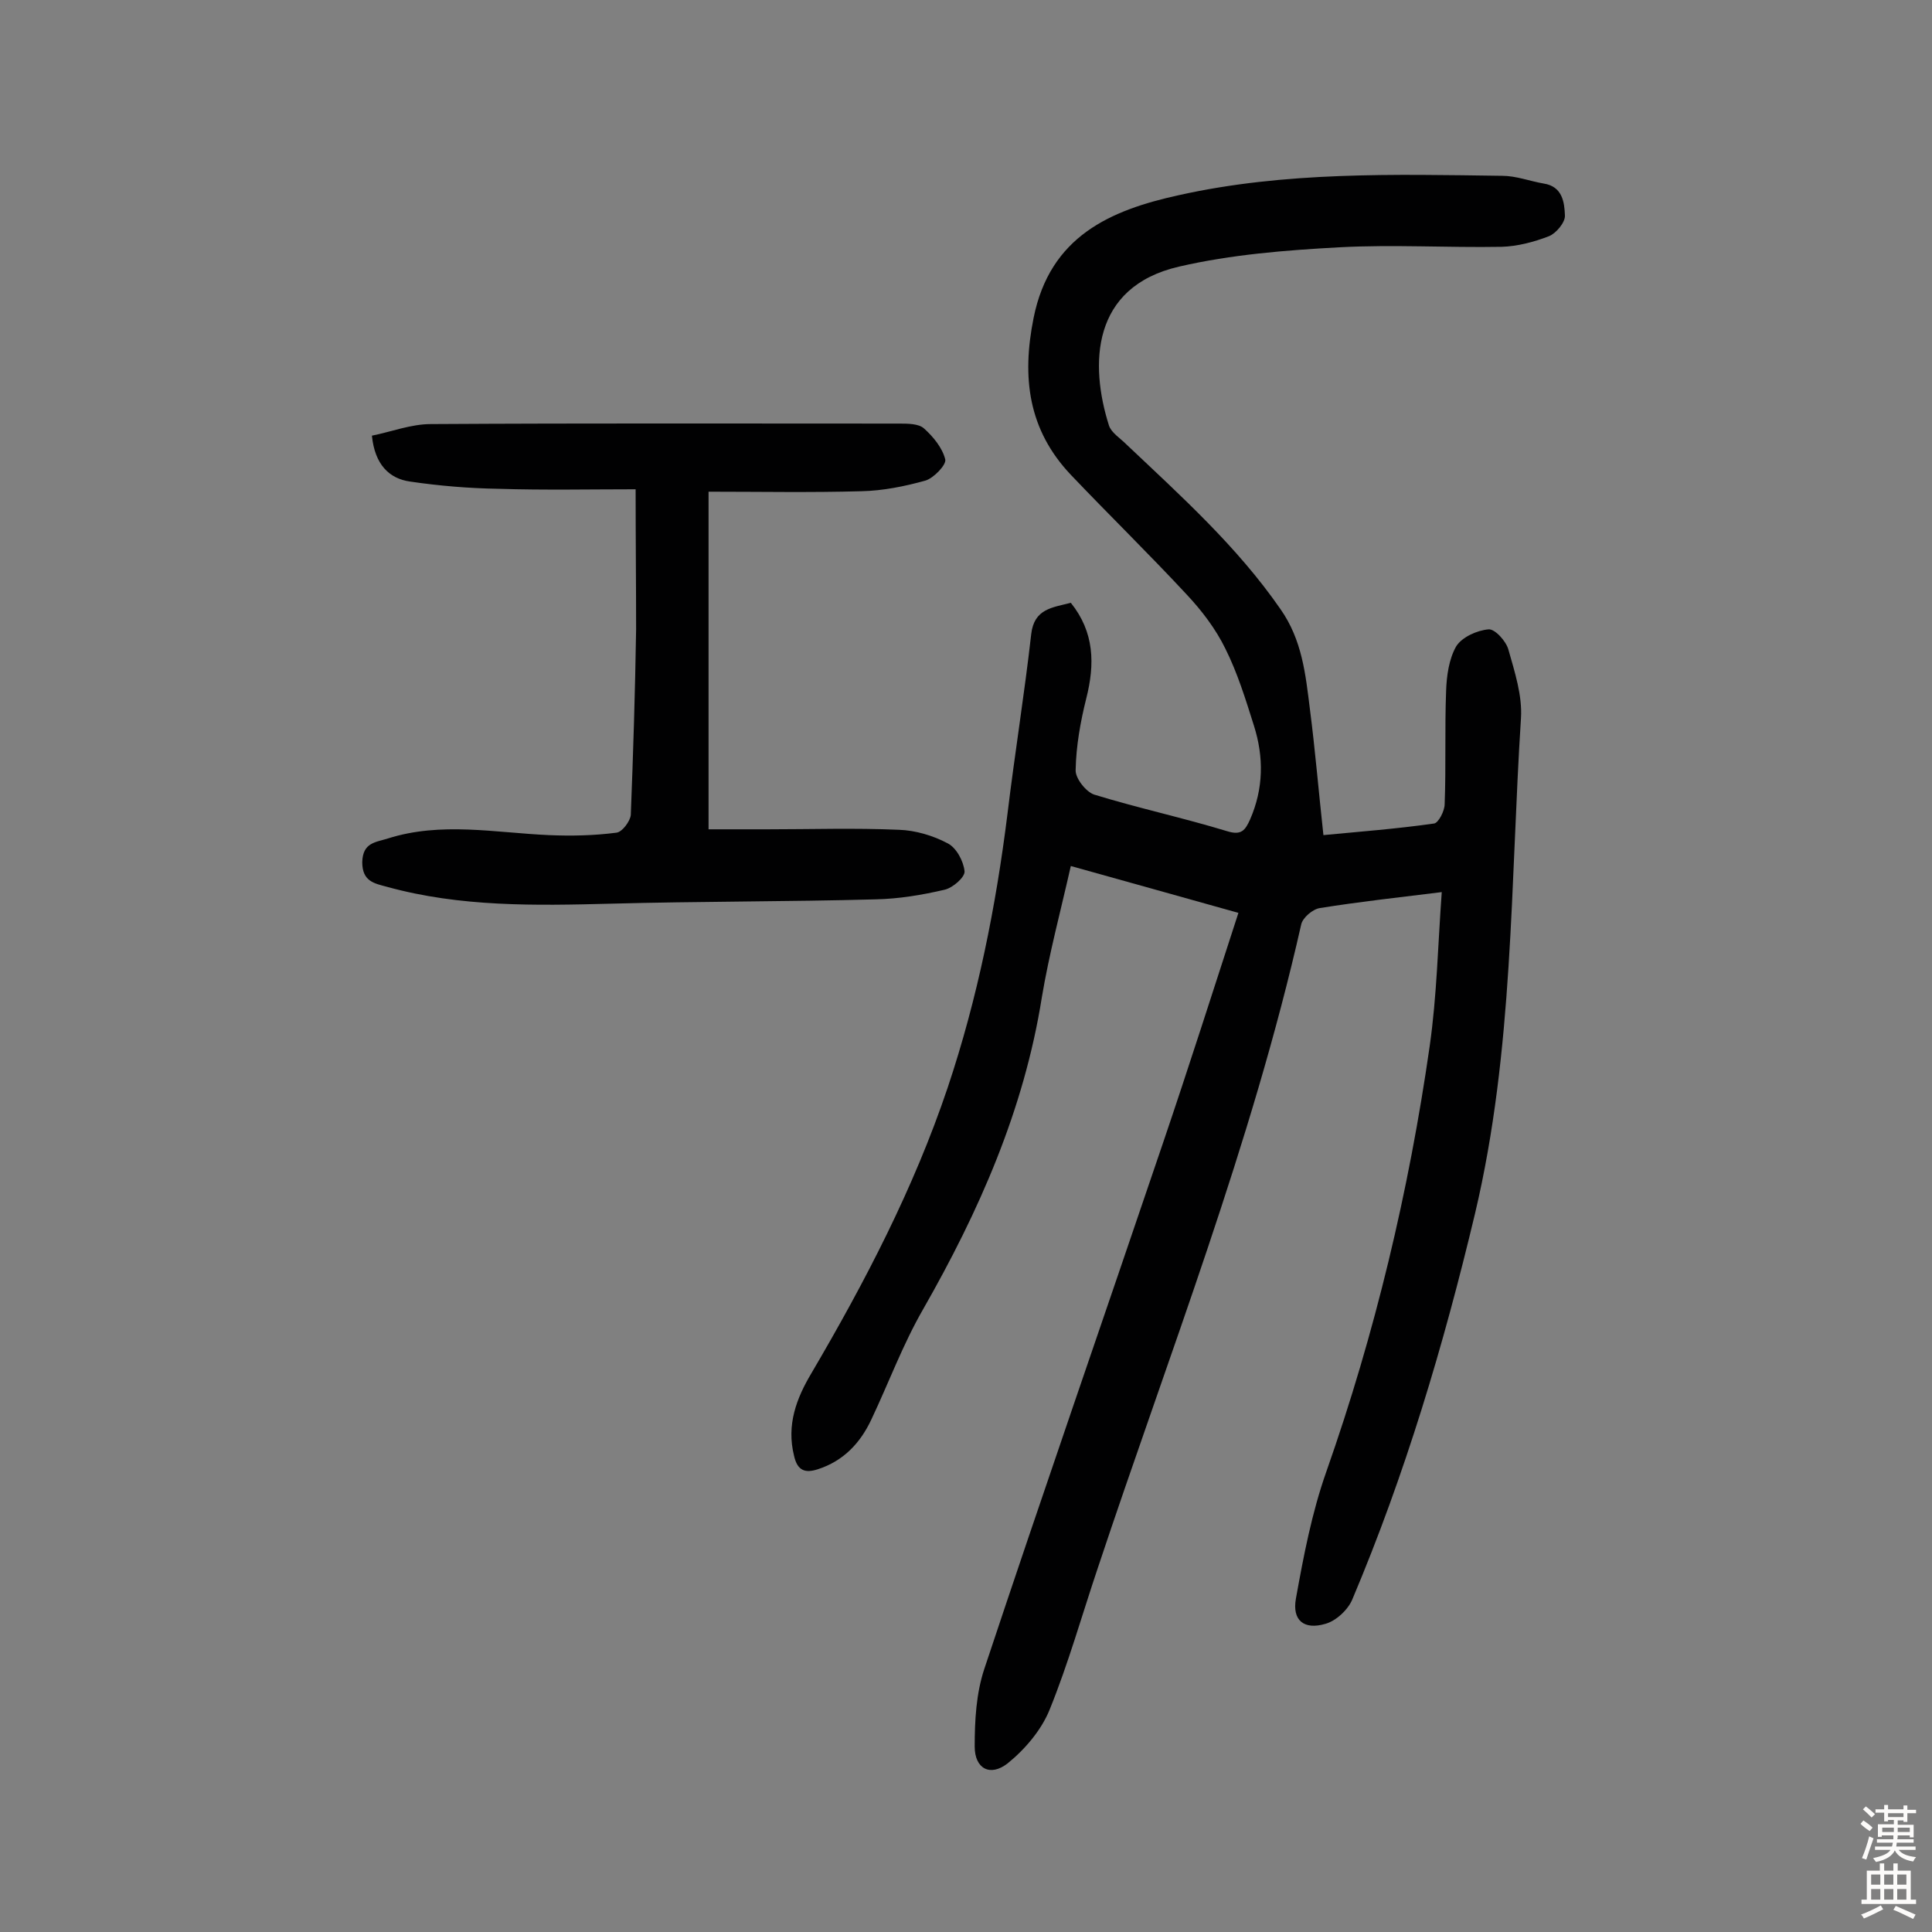
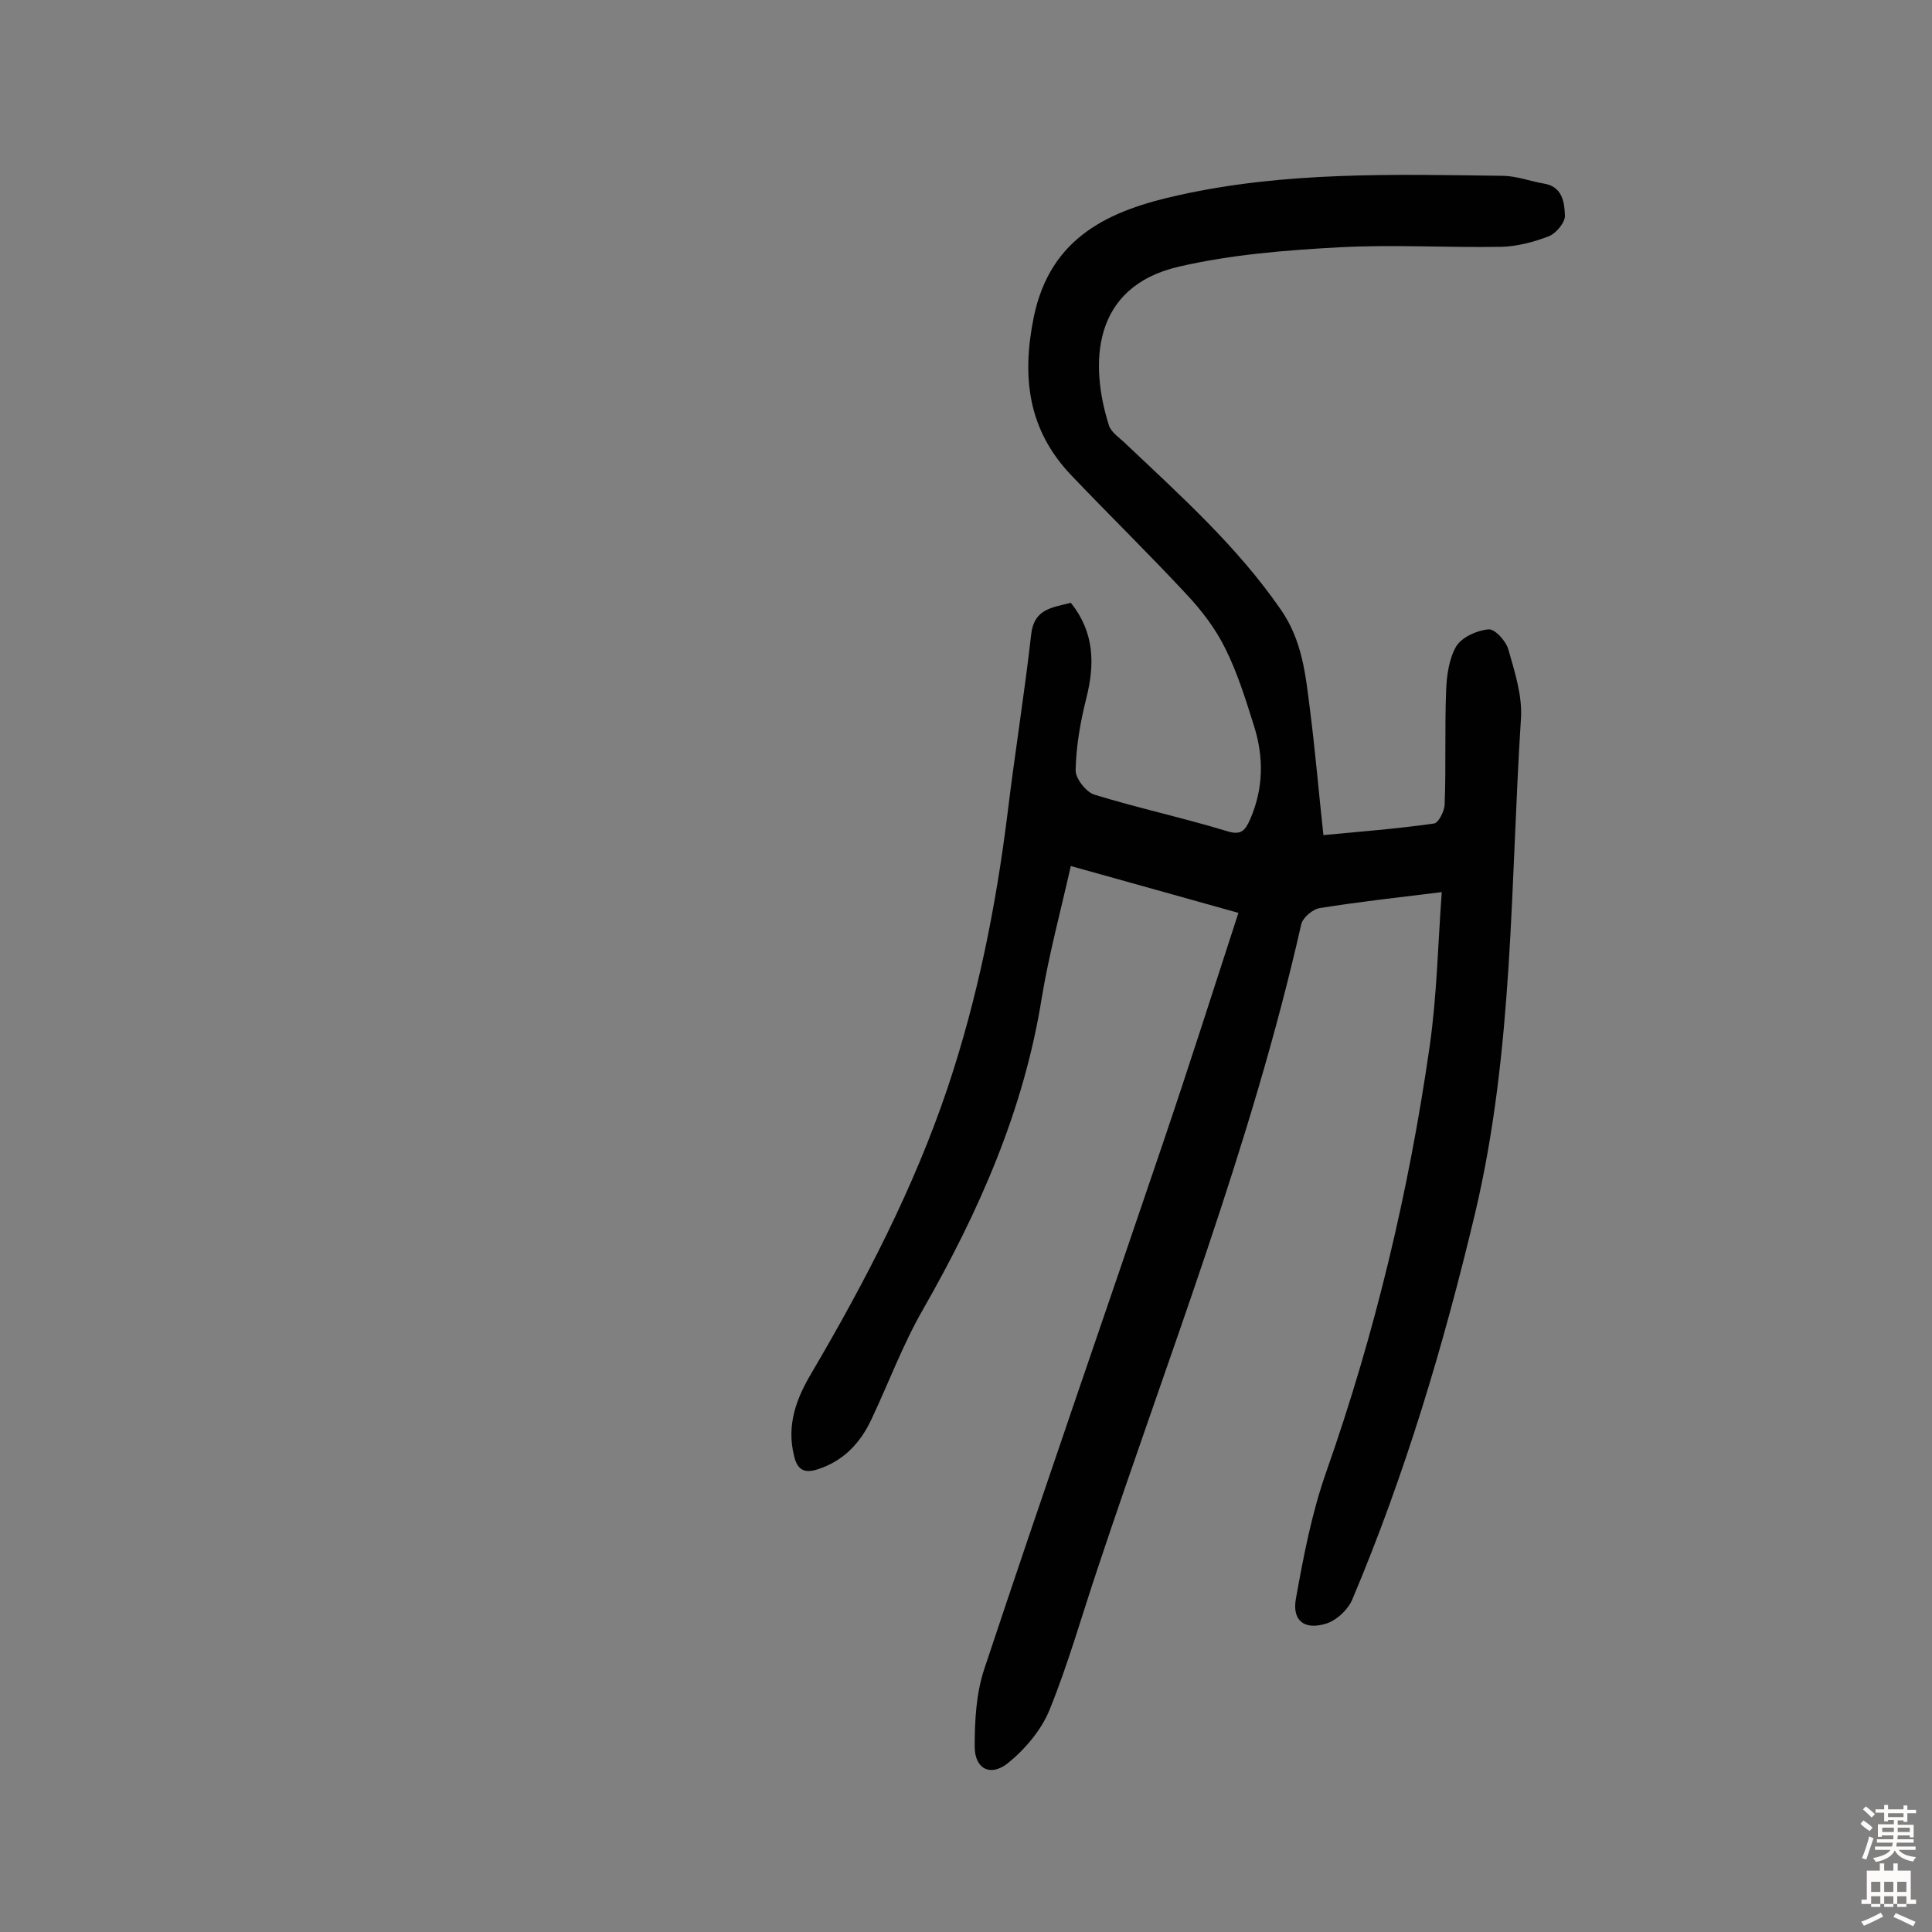
<svg xmlns="http://www.w3.org/2000/svg" enable-background="new 0 0 400 400" viewBox="0 0 400 400">
  <rect x="0" y="0" width="400" height="400" fill="#808080" stroke="none" />
  <path d="m298.5 184.7c-8.9 1.1-17.1 2-25.2 3.3-1.5.2-3.6 2-3.9 3.4-10.3 45.6-27.4 89-42.1 133.2-3.3 9.8-6.1 19.8-10 29.4-1.7 4.2-5.1 8.2-8.7 11.1-3.6 2.8-6.8 1.1-6.8-3.5 0-5.4.3-11 2-16.1 12.1-36.4 24.7-72.6 37-108.9 5.3-15.6 10.3-31.3 15.6-47.6-11.5-3.2-22.8-6.4-34.7-9.7-2.1 9.3-4.5 18.2-6 27.2-3.7 23.3-13 44.3-24.6 64.6-4.2 7.3-7.1 15.2-10.7 22.8-2.3 4.9-5.8 8.6-11.1 10.3-2.5.8-4.2.4-4.9-2.8-1.6-6.4.5-11.9 3.6-17.1 11.1-18.9 21.2-38.3 28.2-59.1 6.2-18.5 10-37.5 12.4-56.8 1.5-12.4 3.5-24.7 4.9-37.1.6-5.3 4.4-5.5 8.2-6.5 4.9 6.1 5 12.7 3.2 19.8-1.2 4.8-2.1 9.8-2.2 14.8-.1 1.7 2.1 4.5 3.8 5.1 9.1 2.8 18.4 4.8 27.6 7.6 2.9.9 3.7-.2 4.7-2.4 2.8-6.4 2.9-12.9.8-19.5-1.7-5.4-3.4-10.9-5.9-15.9-2-4.1-4.9-7.9-8-11.2-7.8-8.4-16.1-16.5-24-24.8-8.8-9.3-10.2-20.1-7.7-32.5 3.4-16.9 15.9-22.3 30.1-25.4 22-4.9 44.5-4.3 66.9-4 2.9 0 5.7 1.1 8.6 1.6 3.9.6 4.3 3.9 4.4 6.6.1 1.4-1.8 3.7-3.3 4.3-3.1 1.2-6.5 2.1-9.8 2.2-11.2.2-22.4-.5-33.6.1-11.1.6-22.4 1.5-33.2 4-18.2 4.2-18.5 20.3-14.5 32.9.5 1.5 2.3 2.6 3.6 3.9 11.3 10.7 22.9 21.1 31.9 34.1 4.5 6.4 5.2 13.5 6.1 20.7 1.1 8.5 1.8 17 2.8 26.1 7.3-.7 15.2-1.3 22.9-2.4.9-.1 2.2-2.6 2.2-4 .3-7.8 0-15.6.3-23.4.1-3.2.6-6.7 2.1-9.3 1.2-1.9 4.3-3.3 6.7-3.5 1.3-.1 3.6 2.4 4.1 4.2 1.3 4.6 2.9 9.5 2.6 14.2-2.2 34.2-1.5 68.7-9.5 102.5-6.5 27.3-14.5 54.1-25.4 79.9-.9 2.2-3.4 4.5-5.6 5.1-4.4 1.3-6.9-.7-6.1-5.2 1.6-8.9 3.3-17.8 6.3-26.3 10.1-28.7 17.1-58.1 21.4-88.1 1.5-10.5 1.7-21 2.5-31.9z" fill="#010102" />
-   <path d="m131.6 101.3c-9.3 0-18.9.2-28.4-.1-6.1-.1-12.2-.6-18.3-1.5-4.3-.6-7.3-3.5-7.9-9.5 4-.8 8.1-2.4 12.2-2.4 32.3-.2 64.7-.1 97-.1 1.7 0 4 0 5.1 1 1.9 1.7 3.8 4 4.4 6.4.3 1.1-2.4 3.9-4.1 4.4-4.3 1.2-8.8 2.1-13.2 2.2-10.5.3-21 .1-31.7.1v69.9h12.1c9.1 0 18.2-.3 27.3.1 3.4.1 7.1 1.2 10.1 2.8 1.8.9 3.3 3.7 3.5 5.8.1 1.2-2.4 3.4-4.1 3.8-4.7 1.1-9.5 1.9-14.3 2-18.3.5-36.6.4-54.9.9-15.6.4-31.1.7-46.3-3.5-2.6-.7-5.1-1.1-5.1-5.1.1-4.1 2.8-4.1 5.3-4.9 11-3.5 22.2-1.2 33.3-.7 4.7.2 9.4.1 14-.5 1.2-.1 2.9-2.4 3-3.7.5-12.8.9-25.6 1.1-38.4 0-9.2-.1-18.4-.1-29z" fill="#010102" />
  <g fill="#fcfbfa">
    <path d="m385.2 377.6.6-.7c.6.4 1.3.9 1.9 1.5l-.6.7c-.8-.5-1.4-1-1.9-1.5zm.3 7.1c.6-1.4 1.1-2.9 1.5-4.5.3.1.6.3.9.4-.5 1.4-1 2.9-1.5 4.4zm.2-10.1.6-.6c.7.5 1.3 1.1 1.9 1.6l-.7.7c-.6-.6-1.2-1.2-1.8-1.7zm8.4-.8h.8v.9h1.8v.7h-1.8v1.8h-.8v-.3h-1.2v.9h3.3v2.6h-.8v-.4h-2.5c0 .3 0 .6-.1.8h3.4v.7h-3.5c0 .3-.1.6-.1.8h4v.7h-3.5c.7.9 1.9 1.3 3.6 1.5-.2.2-.4.5-.6.9-1.9-.3-3.2-1.1-3.8-2.3-.5 1.1-1.8 2-3.9 2.4-.2-.3-.4-.5-.6-.8 1.9-.4 3.1-.9 3.6-1.7h-3.2v-.7h3.5c.1-.2.1-.5.2-.8h-3.3v-.7h3.4c0-.2 0-.5 0-.8h-2.4v.3h-.8v-2.6h3.3v-.9h-1.2v.3h-.8v-1.8h-1.8v-.7h1.8v-.9h.8v.9h3.2zm-4.4 5.5h2.4c0-.3 0-.6 0-.9h-2.4zm1.2-3.1h3.2v-.8h-3.2zm4.4 2.2h-2.4v.9h2.5v-.9z" />
-     <path d="m389.2 385.8h.9v1.5h1.9v-1.5h.9v1.5h2.7v6h1.1v.9h-11.3v-.9h1.1v-6h2.7zm.2 8.7.5.8c-1.2.6-2.5 1.3-4 1.9-.2-.3-.3-.6-.6-.8 1.6-.6 3-1.3 4.1-1.9zm-2-4.3h1.9v-2.1h-1.9zm0 3.1h1.9v-2.2h-1.9zm2.7-3.1h1.9v-2.1h-1.9zm0 3.1h1.9v-2.2h-1.9zm2.4 1.3c1.4.6 2.7 1.2 4.1 1.8l-.5.9c-1.5-.7-2.8-1.4-4.1-1.9zm2.2-6.5h-1.9v2.1h1.9zm-1.9 5.2h1.9v-2.2h-1.9z" />
+     <path d="m389.2 385.8h.9v1.5h1.9v-1.5h.9v1.5h2.7v6h1.1v.9h-11.3v-.9h1.1v-6h2.7m.2 8.7.5.8c-1.2.6-2.5 1.3-4 1.9-.2-.3-.3-.6-.6-.8 1.6-.6 3-1.3 4.1-1.9zm-2-4.3h1.9v-2.1h-1.9zm0 3.1h1.9v-2.2h-1.9zm2.7-3.1h1.9v-2.1h-1.9zm0 3.1h1.9v-2.2h-1.9zm2.4 1.3c1.4.6 2.7 1.2 4.1 1.8l-.5.9c-1.5-.7-2.8-1.4-4.1-1.9zm2.2-6.5h-1.9v2.1h1.9zm-1.9 5.2h1.9v-2.2h-1.9z" />
  </g>
</svg>